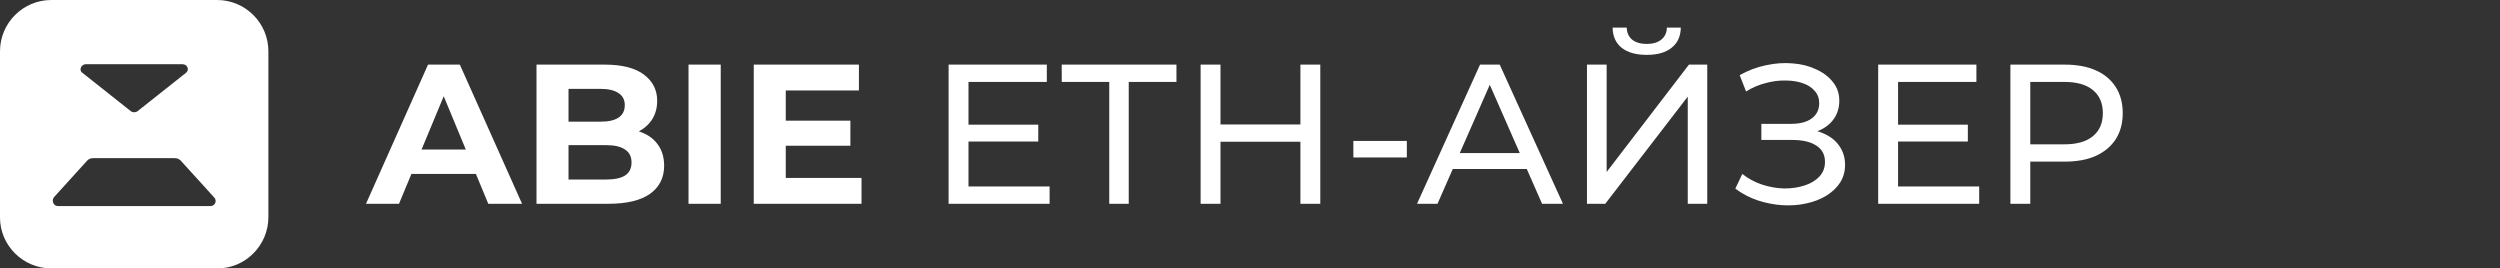
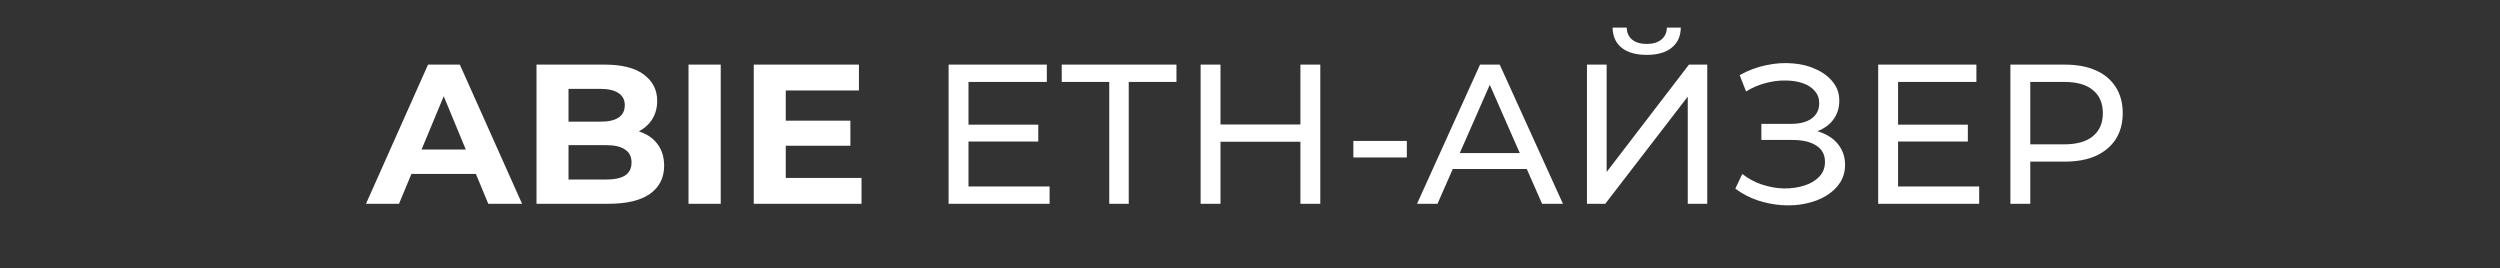
<svg xmlns="http://www.w3.org/2000/svg" width="503" height="54" viewBox="0 0 503 54" fill="none">
  <rect x="0" y="0" width="503" height="54" fill="#333333" stroke="none" />
  <g clip-path="url(#clip0_1284_5180)">
-     <path d="M43.682 0H10.318C4.629 0 0 4.629 0 10.318V43.779C0 49.371 4.629 54 10.318 54H43.779C49.371 54 54 49.371 54 43.682V10.318C54 4.629 49.371 0 43.682 0ZM17.261 12.921H36.739C37.704 12.921 38.186 14.079 37.414 14.657L27.675 22.371C27.289 22.661 26.711 22.661 26.325 22.371L16.586 14.657C15.814 14.175 16.296 12.921 17.261 12.921ZM42.332 41.464H26.904H11.668C10.704 41.464 10.318 40.307 10.896 39.632L17.55 32.304C17.839 32.014 18.225 31.821 18.707 31.821H26.807H35.196C35.679 31.821 36.064 32.014 36.354 32.304L43.007 39.632C43.779 40.307 43.296 41.464 42.332 41.464Z" fill="white" />
-   </g>
+     </g>
  <path d="M73.64 41L86.12 13H92.52L105.04 41H98.24L88 16.28H90.56L80.28 41H73.64ZM79.88 35L81.6 30.08H96L97.76 35H79.88ZM107.945 41V13H121.625C125.145 13 127.785 13.667 129.545 15C131.332 16.333 132.225 18.093 132.225 20.28C132.225 21.747 131.865 23.027 131.145 24.12C130.425 25.187 129.438 26.013 128.185 26.6C126.932 27.187 125.492 27.48 123.865 27.48L124.625 25.84C126.385 25.84 127.945 26.133 129.305 26.72C130.665 27.28 131.718 28.12 132.465 29.24C133.238 30.36 133.625 31.733 133.625 33.36C133.625 35.76 132.678 37.64 130.785 39C128.892 40.333 126.105 41 122.425 41H107.945ZM114.385 36.12H121.945C123.625 36.12 124.892 35.853 125.745 35.32C126.625 34.76 127.065 33.88 127.065 32.68C127.065 31.507 126.625 30.64 125.745 30.08C124.892 29.493 123.625 29.2 121.945 29.2H113.905V24.48H120.825C122.398 24.48 123.598 24.213 124.425 23.68C125.278 23.12 125.705 22.28 125.705 21.16C125.705 20.067 125.278 19.253 124.425 18.72C123.598 18.16 122.398 17.88 120.825 17.88H114.385V36.12ZM138.531 41V13H145.011V41H138.531ZM157.616 24.28H171.096V29.32H157.616V24.28ZM158.096 35.8H173.336V41H151.656V13H172.816V18.2H158.096V35.8ZM194.5 25.08H208.9V28.48H194.5V25.08ZM194.86 37.52H211.18V41H190.86V13H210.62V16.48H194.86V37.52ZM223.182 41V15.44L224.182 16.48H213.622V13H236.702V16.48H226.142L227.102 15.44V41H223.182ZM261.643 13H265.643V41H261.643V13ZM245.563 41H241.563V13H245.563V41ZM262.003 28.52H245.163V25.04H262.003V28.52ZM272.296 31.68V28.36H283.056V31.68H272.296ZM285.105 41L297.785 13H301.745L314.465 41H310.265L298.945 15.24H300.545L289.225 41H285.105ZM290.505 34L291.585 30.8H307.345L308.505 34H290.505ZM319.298 41V13H323.258V34.6L339.818 13H343.498V41H339.578V19.44L322.978 41H319.298ZM331.338 11.04C329.151 11.04 327.458 10.56 326.258 9.6C325.084 8.64 324.484 7.293 324.458 5.56H327.298C327.324 6.6 327.698 7.413 328.418 8C329.138 8.56 330.111 8.84 331.338 8.84C332.538 8.84 333.498 8.56 334.218 8C334.964 7.413 335.351 6.6 335.378 5.56H338.178C338.151 7.293 337.538 8.64 336.338 9.6C335.164 10.56 333.498 11.04 331.338 11.04ZM349.147 37.96L350.547 35C351.774 35.96 353.121 36.68 354.587 37.16C356.081 37.64 357.561 37.893 359.027 37.92C360.494 37.92 361.841 37.72 363.067 37.32C364.321 36.92 365.321 36.32 366.067 35.52C366.814 34.72 367.187 33.733 367.187 32.56C367.187 31.12 366.601 30.027 365.427 29.28C364.281 28.533 362.681 28.16 360.627 28.16H354.387V24.92H360.347C362.134 24.92 363.521 24.56 364.507 23.84C365.521 23.093 366.027 22.067 366.027 20.76C366.027 19.773 365.721 18.947 365.107 18.28C364.521 17.587 363.707 17.067 362.667 16.72C361.654 16.373 360.494 16.2 359.187 16.2C357.907 16.173 356.587 16.347 355.227 16.72C353.867 17.067 352.561 17.627 351.307 18.4L350.027 15.12C351.734 14.16 353.507 13.493 355.347 13.12C357.214 12.72 359.014 12.6 360.747 12.76C362.481 12.893 364.041 13.293 365.427 13.96C366.841 14.6 367.961 15.453 368.787 16.52C369.641 17.56 370.067 18.813 370.067 20.28C370.067 21.613 369.721 22.8 369.027 23.84C368.334 24.853 367.374 25.64 366.147 26.2C364.921 26.733 363.494 27 361.867 27L362.027 25.92C363.894 25.92 365.507 26.227 366.867 26.84C368.254 27.427 369.321 28.267 370.067 29.36C370.841 30.453 371.227 31.72 371.227 33.16C371.227 34.52 370.881 35.733 370.187 36.8C369.494 37.84 368.547 38.72 367.347 39.44C366.174 40.133 364.827 40.64 363.307 40.96C361.814 41.28 360.241 41.387 358.587 41.28C356.934 41.173 355.294 40.853 353.667 40.32C352.067 39.787 350.561 39 349.147 37.96ZM381.531 25.08H395.931V28.48H381.531V25.08ZM381.891 37.52H398.211V41H377.891V13H397.651V16.48H381.891V37.52ZM404.493 41V13H415.413C417.866 13 419.959 13.387 421.693 14.16C423.426 14.933 424.759 16.053 425.693 17.52C426.626 18.987 427.093 20.733 427.093 22.76C427.093 24.787 426.626 26.533 425.693 28C424.759 29.44 423.426 30.56 421.693 31.36C419.959 32.133 417.866 32.52 415.413 32.52H406.693L408.493 30.64V41H404.493ZM408.493 31.04L406.693 29.04H415.293C417.853 29.04 419.786 28.493 421.093 27.4C422.426 26.307 423.093 24.76 423.093 22.76C423.093 20.76 422.426 19.213 421.093 18.12C419.786 17.027 417.853 16.48 415.293 16.48H406.693L408.493 14.48V31.04Z" fill="white" />
  <defs>
    <clipPath id="clip0_1284_5180">
      <rect width="54" height="54" fill="white" />
    </clipPath>
  </defs>
</svg>